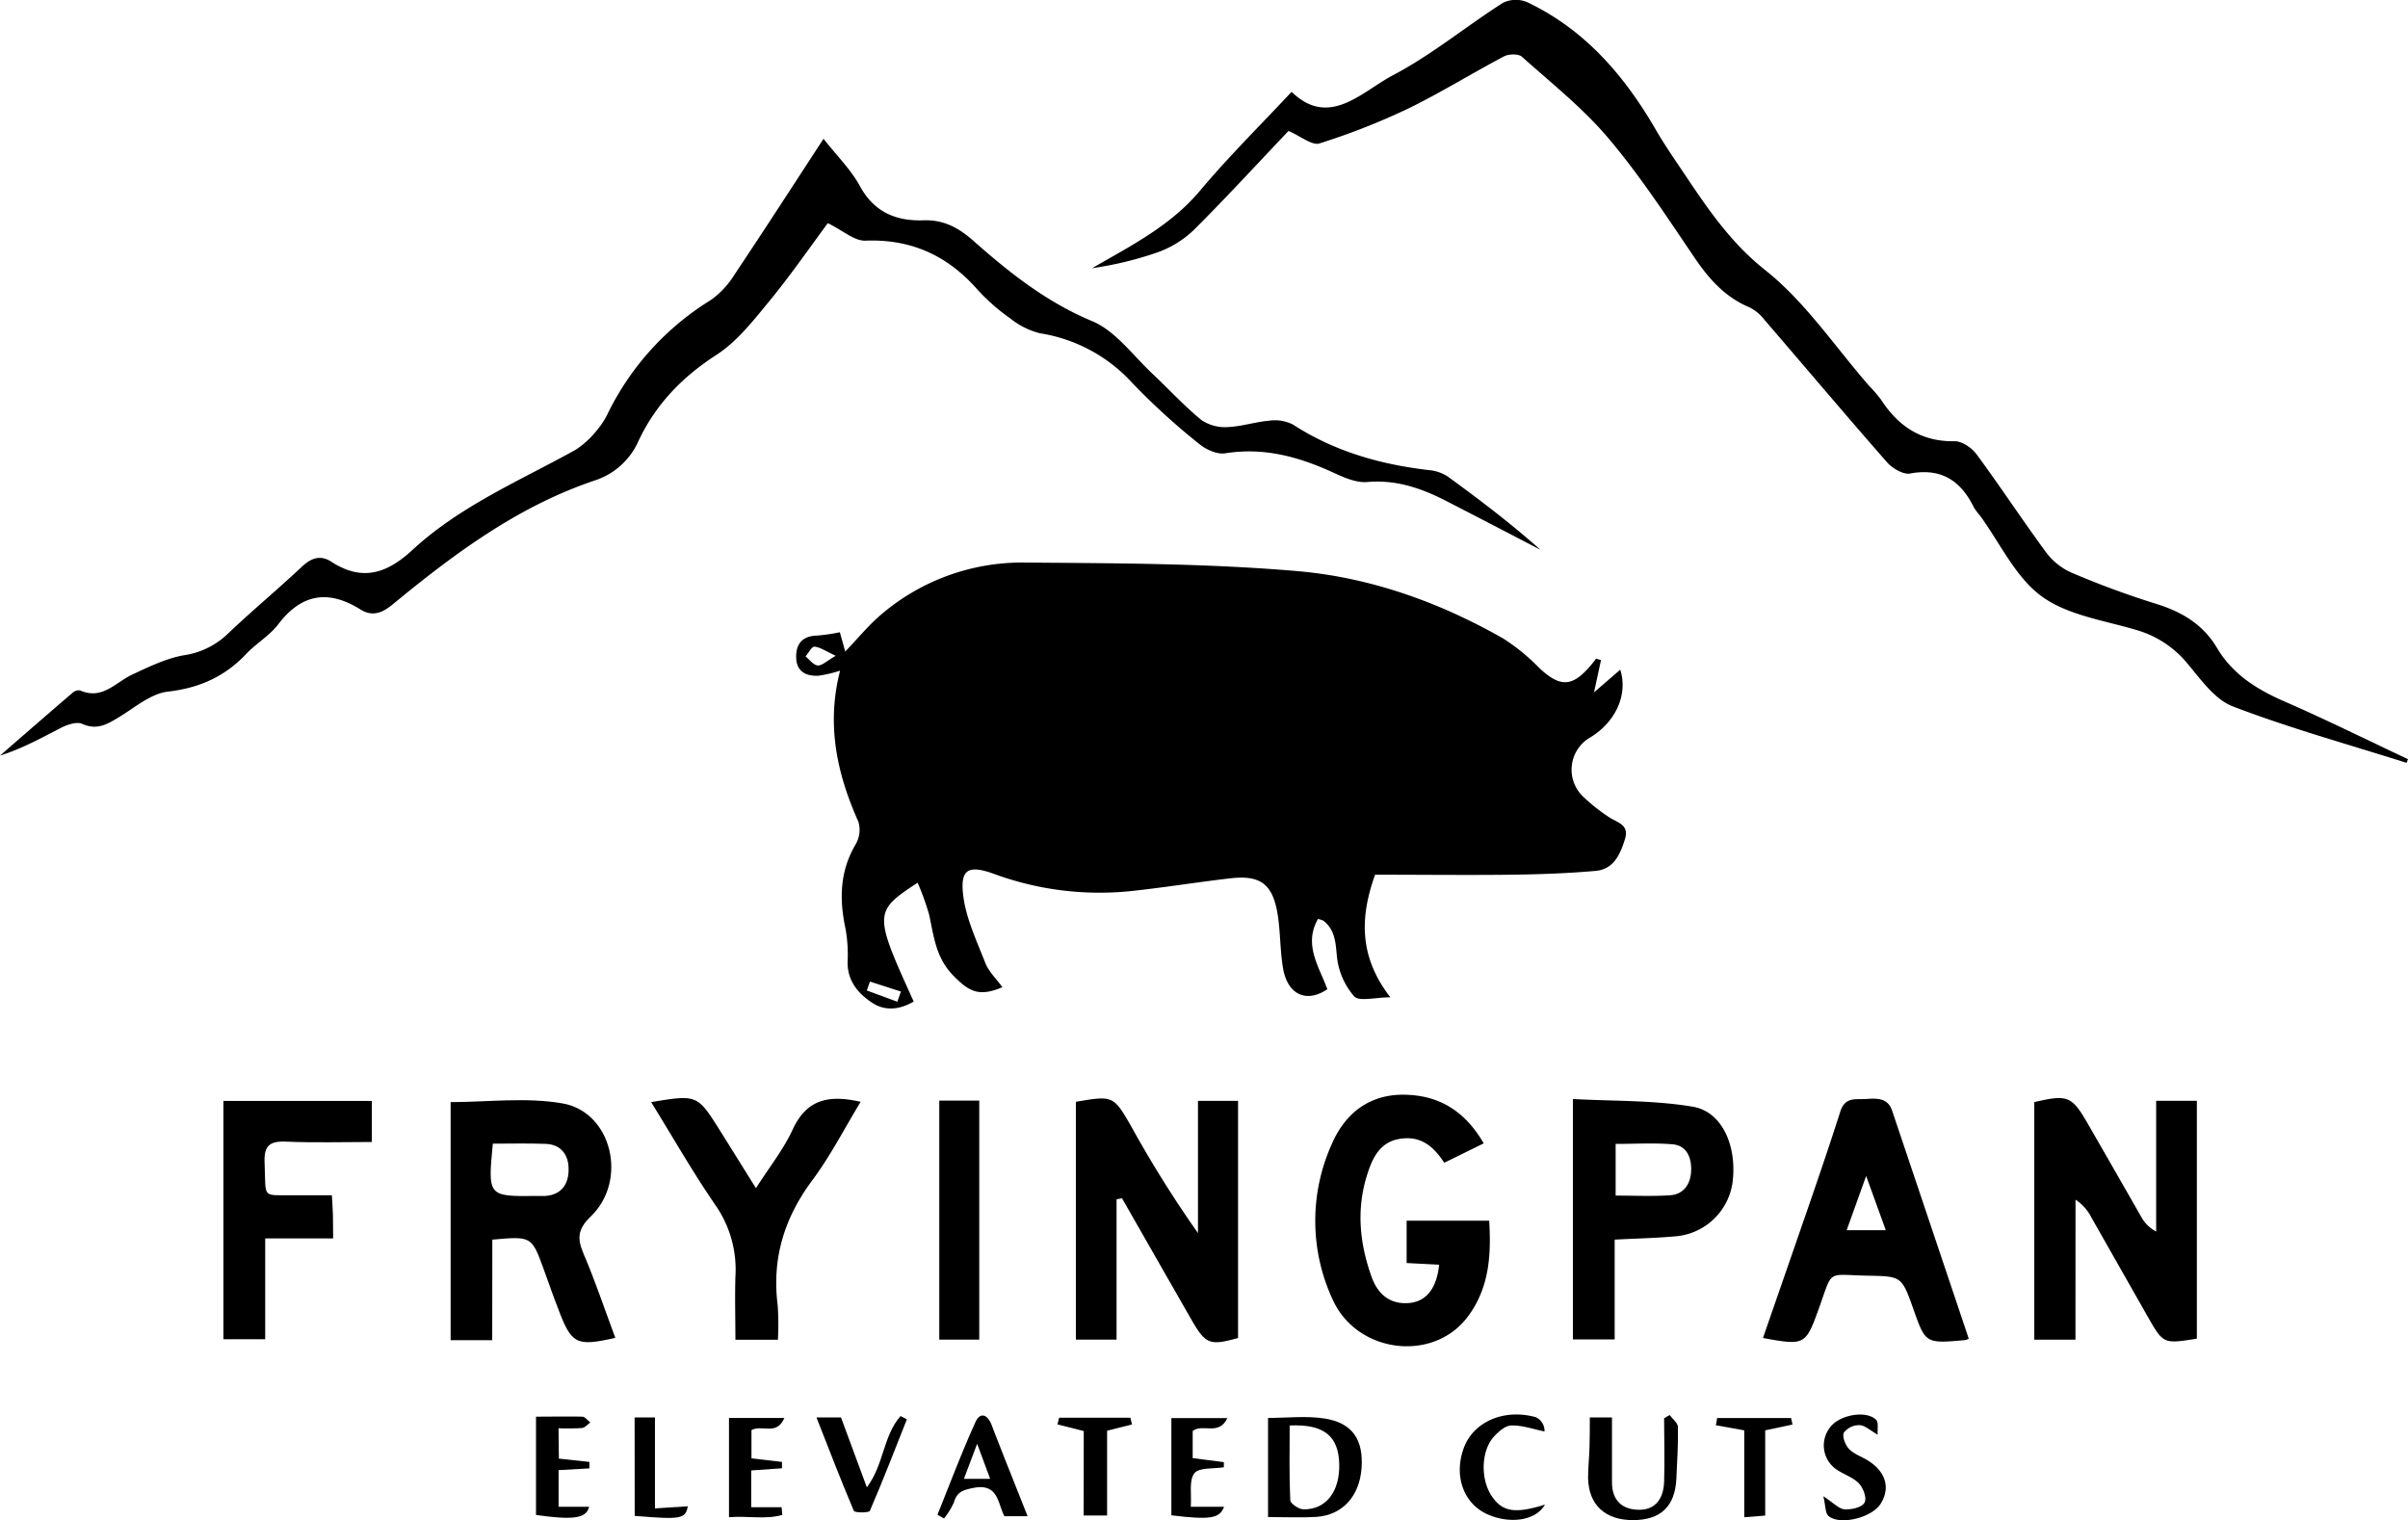
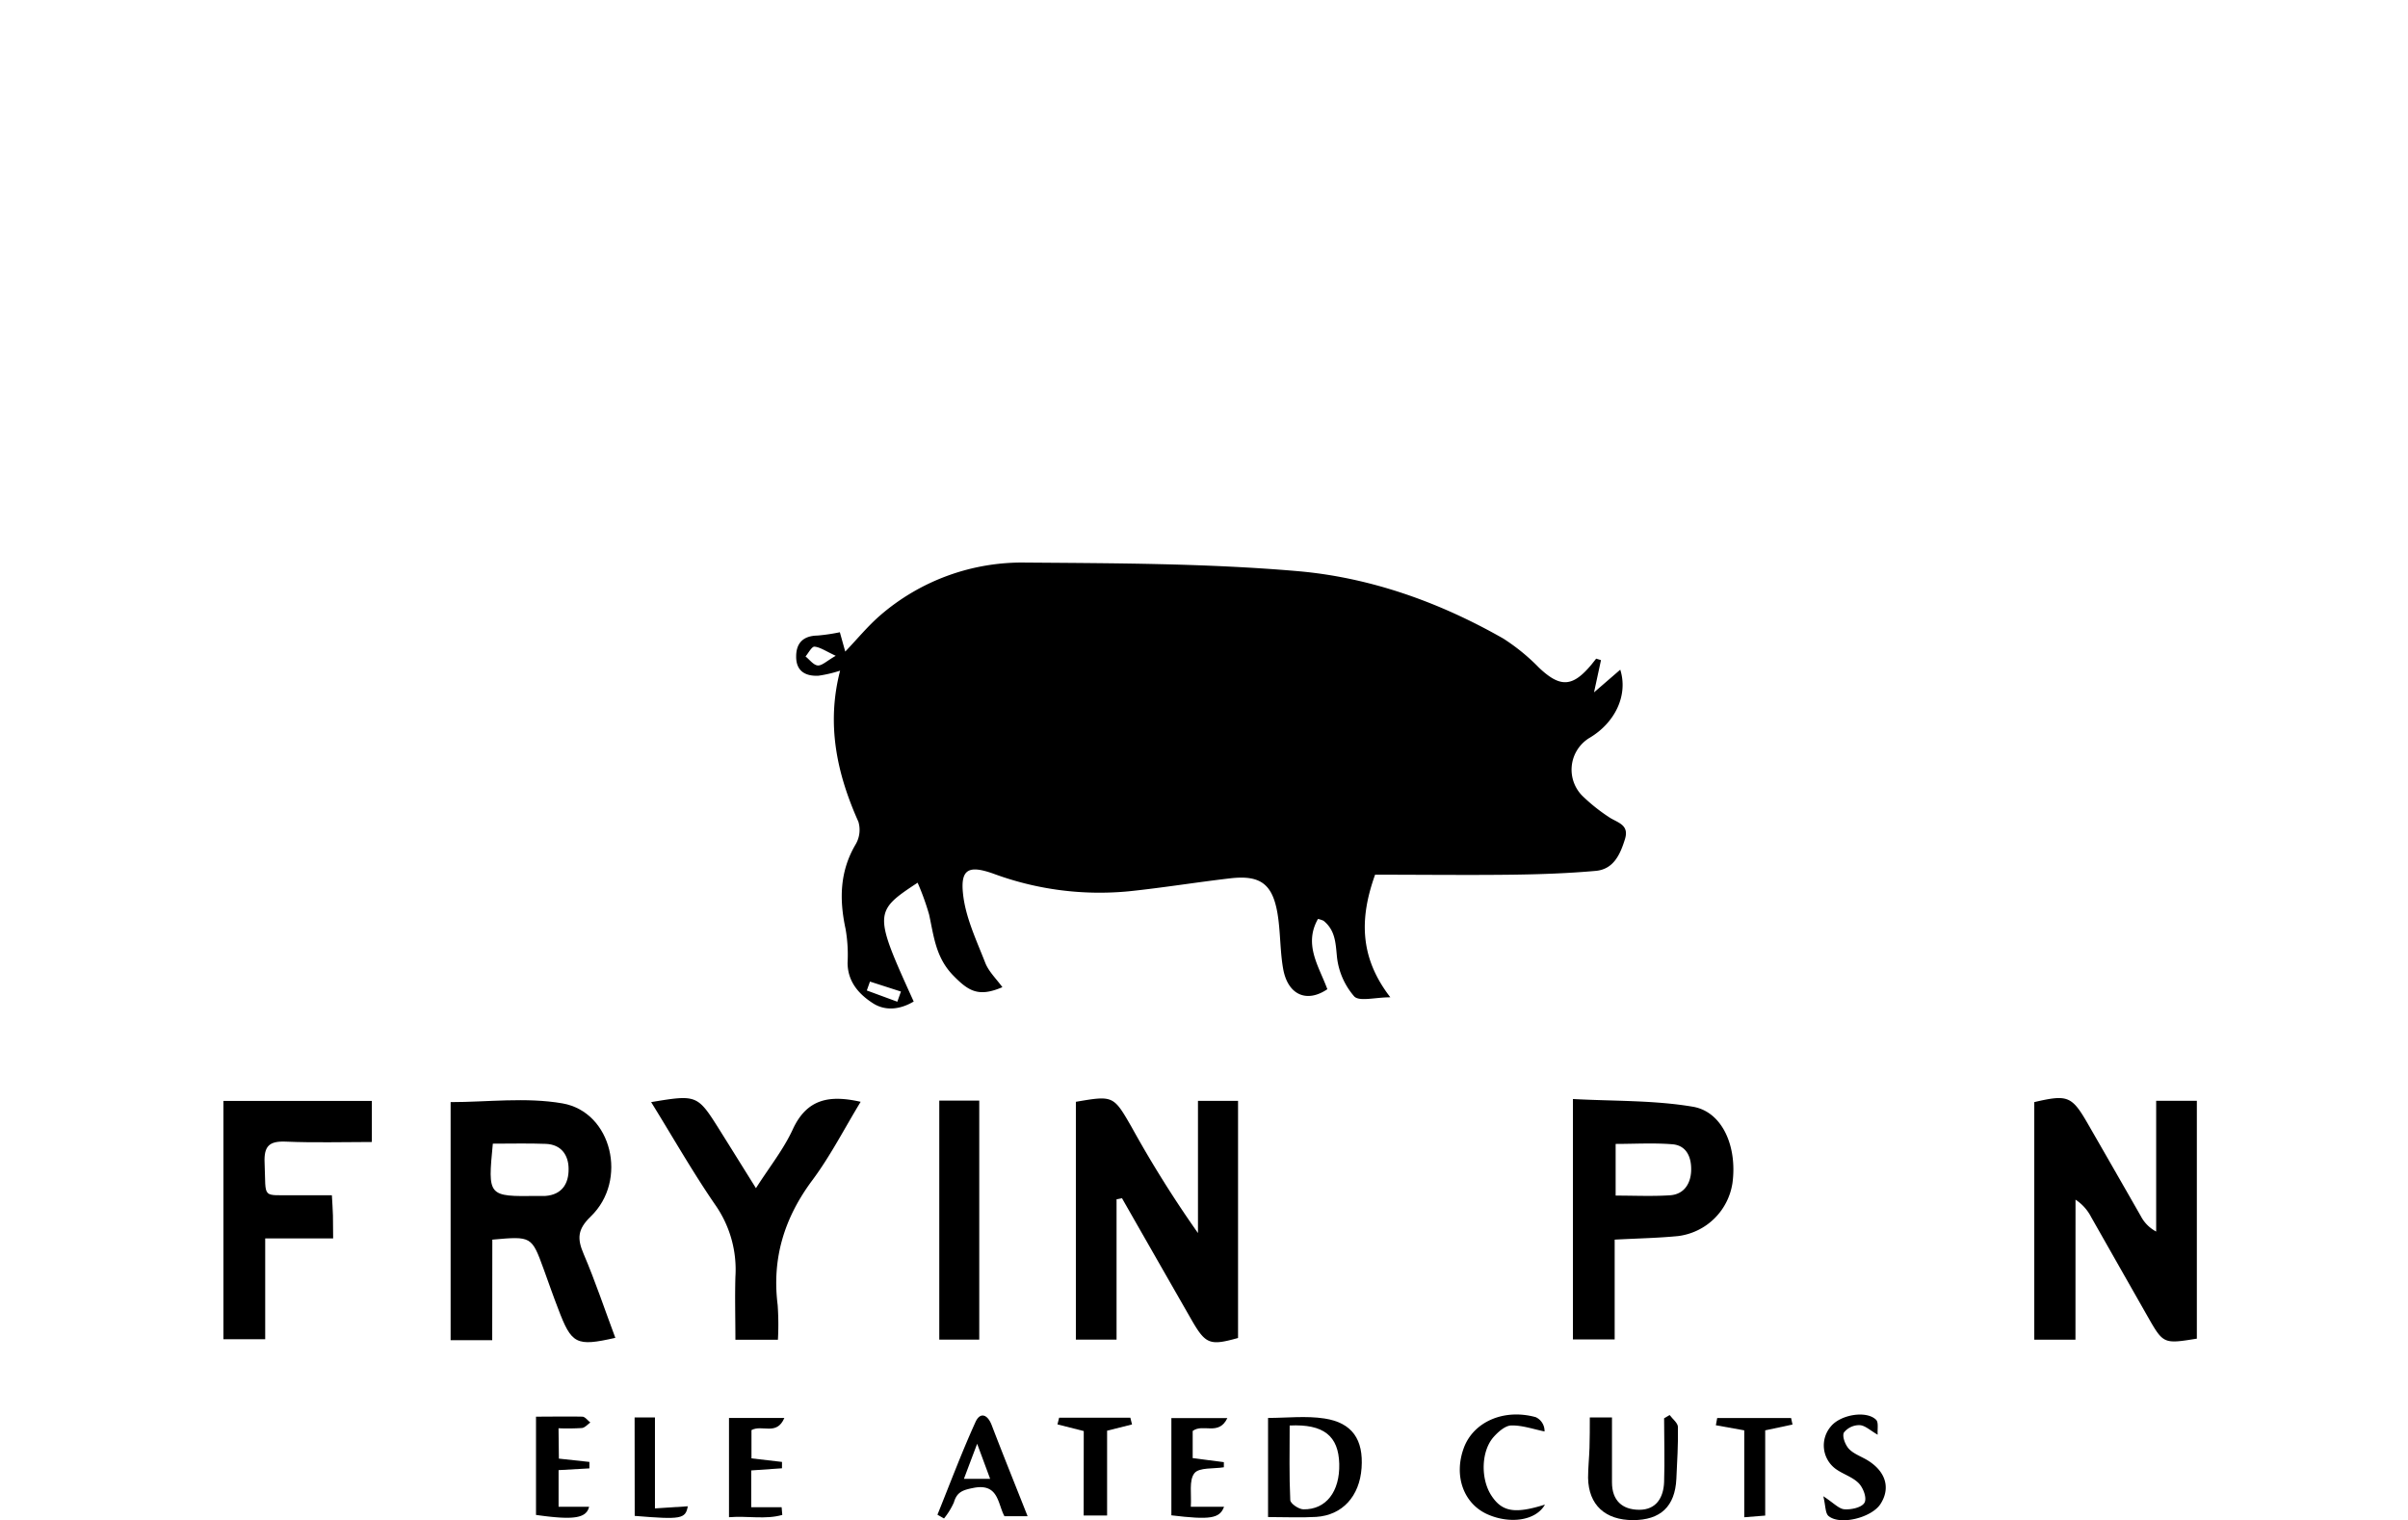
<svg xmlns="http://www.w3.org/2000/svg" id="Layer_1" data-name="Layer 1" viewBox="0 0 473.51 298.93">
  <path d="M327.12,231.09l-1.37,6.34,5.16-4.46c1.58,5-1,10.47-6.15,13.47a7.31,7.31,0,0,0-1,11.63,35.13,35.13,0,0,0,5.22,4.08c1.73,1,3.68,1.46,2.85,4.15-.93,3-2.23,5.91-5.73,6.23-5.46.49-11,.68-16.45.75-9,.11-18,0-26.95,0-3,8.36-3.18,16.14,3,24.11-3,0-6.13.89-7.12-.19a14.16,14.16,0,0,1-3.39-7.86c-.26-2.75-.36-5.17-2.63-7a5.46,5.46,0,0,0-1.09-.36c-2.89,5.08.24,9.41,1.84,13.82-4.08,2.77-7.8,1.1-8.7-4.06-.63-3.6-.5-7.33-1.12-10.94-1-5.75-3.43-7.48-9.29-6.8-6.63.77-13.22,1.85-19.86,2.54a60.14,60.14,0,0,1-26.67-3.45c-4.78-1.7-6.54-1-6,3.95.48,4.62,2.63,9.11,4.36,13.54.68,1.76,2.21,3.2,3.38,4.82-4.68,2-6.63.8-9.65-2.28-3.48-3.56-3.82-7.74-4.76-12a49.66,49.66,0,0,0-2.26-6.26c-8.65,5.69-8.66,6-.77,23.36-2.62,1.56-5.52,1.93-8,.35-2.74-1.76-5-4.22-5-8a29.54,29.54,0,0,0-.39-6.59c-1.26-5.83-1.17-11.37,2-16.71a5.6,5.6,0,0,0,.51-4.41c-4.22-9.44-6.33-19.11-3.59-29.7a25.3,25.3,0,0,1-4.27,1c-2.55.12-4.4-.91-4.37-3.79,0-2.68,1.43-4.06,4.19-4.11a37.5,37.5,0,0,0,4.4-.65c.13.48.56,2,1.06,3.8,2.4-2.51,4.43-5,6.85-7.1A42.64,42.64,0,0,1,214,211.91c17.85.14,35.76.15,53.52,1.69,14.25,1.24,27.85,6.1,40.39,13.25a39.51,39.51,0,0,1,7,5.71c4.22,4,6.64,3.86,10.38-.65l.88-1.11ZM183.37,294.3l-.62,1.75,6,2.21.71-2Zm-6.73-64.06c-2-.93-3.09-1.71-4.2-1.8-.53,0-1.16,1.24-1.74,1.93.8.63,1.57,1.71,2.41,1.77S174.87,231.25,176.64,230.24Z" transform="translate(-12.3 -101.29)" />
-   <path d="M175.08,145.17c-3.7,5-7.41,10.37-11.56,15.41-3.12,3.8-6.32,7.89-10.35,10.5-6.74,4.35-11.94,9.74-15.31,16.9a14.16,14.16,0,0,1-8.71,7.82c-15.05,5.08-27.55,14.39-39.63,24.33-2.06,1.7-4,2.46-6.34,1C76.9,217.21,71.64,218,67.05,224c-1.71,2.27-4.37,3.79-6.34,5.88-4.23,4.47-9.2,6.69-15.42,7.41-3.34.39-6.48,3.13-9.57,5-2.31,1.41-4.36,2.64-7.27,1.33-1-.46-2.81.12-4,.71-3.93,2-7.75,4.16-12.15,5.53,4.76-4.13,9.51-8.27,14.3-12.37a1.79,1.79,0,0,1,1.43-.45c4.38,1.95,7-1.58,10.28-3.11s6.62-3.16,10.11-3.79A15.67,15.67,0,0,0,57,226c4.75-4.53,9.82-8.73,14.6-13.22,1.88-1.77,3.68-2.46,5.91-1,6,3.87,10.85,2.31,15.87-2.33,9.35-8.65,21.08-13.61,32.08-19.7a17.43,17.43,0,0,0,4.21-3.85,16,16,0,0,0,2.31-3.64,54.08,54.08,0,0,1,20.14-22,17.64,17.64,0,0,0,4.72-5.14c5.76-8.6,11.37-17.31,17.4-26.54,2.64,3.37,5.39,6.06,7.14,9.28,2.81,5.17,7.14,6.93,12.53,6.75,4-.13,6.91,1.48,9.82,4.05,7.06,6.24,14.3,12,23.29,15.76,4.67,1.93,8.12,6.86,12.06,10.51,3.17,3,6.1,6.19,9.44,8.93a8.21,8.21,0,0,0,5.13,1.41c2.72-.1,5.41-1,8.13-1.25a8,8,0,0,1,4.72.72c8.21,5.33,17.27,7.89,26.88,9A8,8,0,0,1,297,195c6.23,4.54,12.37,9.2,18.21,14.39-6.21-3.22-12.41-6.46-18.64-9.65-4.82-2.47-9.76-4.16-15.4-3.67-2.18.19-4.6-.89-6.7-1.86-6.77-3.1-13.62-5-21.21-3.79-1.59.27-3.81-.72-5.14-1.83A133.54,133.54,0,0,1,235,176.64a31.1,31.1,0,0,0-18.2-9.82,15.14,15.14,0,0,1-5.81-2.9,39.35,39.35,0,0,1-6.5-5.71c-5.88-6.67-13-9.94-22-9.6C180.28,148.7,178,146.57,175.08,145.17Z" transform="translate(-12.3 -101.29)" />
-   <path d="M485.53,251.29c-11.42-3.62-23-6.82-34.17-11.1-3.59-1.37-6.33-5.36-9-8.52a20.12,20.12,0,0,0-9.95-6.5c-6.38-1.91-13.58-2.9-18.69-6.66s-8.14-10.45-12.08-15.85a11.71,11.71,0,0,1-1.18-1.57c-2.58-5.27-6.41-7.83-12.55-6.69-1.34.25-3.44-1-4.47-2.13-8.14-9.27-16.09-18.71-24.15-28.06a8.7,8.7,0,0,0-3-2.5c-4.8-2-8-5.64-10.84-9.85-5.38-7.92-10.63-16-16.79-23.29-5-5.95-11.26-10.91-17.1-16.13-.68-.6-2.57-.56-3.5-.07-6.23,3.29-12.21,7-18.54,10.12a134.79,134.79,0,0,1-17.75,7c-1.47.47-3.69-1.42-6.1-2.45-6.12,6.44-12.29,13.17-18.75,19.6a20.1,20.1,0,0,1-7.09,4.3,68.2,68.2,0,0,1-12.77,3.08c7.63-4.41,15.4-8.31,21.22-15.24,5.63-6.71,11.89-12.89,18-19.43,7.41,7.18,13.76,0,19.92-3.26,7.62-4,14.38-9.61,21.67-14.26a5.78,5.78,0,0,1,4.77-.1c11.31,5.39,19.09,14.42,25.25,25.06,1.65,2.84,3.51,5.55,5.34,8.27,4.71,7,9.19,13.79,16.17,19.33,7.89,6.25,13.74,15.09,20.47,22.8a25.55,25.55,0,0,1,2.32,2.69c3.42,5.27,7.95,8.29,14.51,8.17,1.44,0,3.35,1.31,4.28,2.58,4.67,6.33,9,12.93,13.66,19.26a12.56,12.56,0,0,0,5,4A174.77,174.77,0,0,0,436.2,220c5.1,1.56,9.31,4.06,12.05,8.69,3.09,5.2,7.82,8.15,13.23,10.51,8.2,3.58,16.23,7.56,24.33,11.37Z" transform="translate(-12.3 -101.29)" />
  <path d="M231.86,337.11V364.7h-8V317.94c7.35-1.26,7.4-1.23,10.95,4.95a224.3,224.3,0,0,0,13.06,20.86v-26h7.88v46.63c-5.59,1.56-6.39,1.25-9.24-3.73q-6.8-11.87-13.58-23.75Z" transform="translate(-12.3 -101.29)" />
  <path d="M420.42,364.71h-8.1V318c6.61-1.54,7.39-1.22,10.61,4.39q5.18,9,10.36,18.06a7.15,7.15,0,0,0,3,3V317.74h8v46.77c-6.59,1.06-6.59,1.06-9.74-4.47q-5.54-9.74-11.06-19.47a9,9,0,0,0-3.06-3.39Z" transform="translate(-12.3 -101.29)" />
  <path d="M109.09,364.81h-8.18V318c7.23,0,14.8-1,22,.25,9.73,1.7,12.91,15.17,5.56,22.23-2.61,2.52-2.7,4.35-1.41,7.36,2.31,5.39,4.17,11,6.24,16.51-7.69,1.74-8.61,1.27-11.24-5.71-1-2.57-1.89-5.16-2.83-7.74-2.39-6.55-2.39-6.55-10.12-5.86Zm.12-38.64c-1,10.4-1,10.4,8.74,10.28.52,0,1,0,1.57,0,3.29-.23,4.62-2.43,4.59-5.3,0-2.71-1.43-4.83-4.5-4.94C116.23,326.08,112.84,326.17,109.21,326.17Z" transform="translate(-12.3 -101.29)" />
-   <path d="M296.29,329.93c-2.2-3.44-4.8-5.34-8.72-4.71s-5.38,3.71-6.44,7.09c-2.15,6.79-1.47,13.46.86,20,1.2,3.4,3.6,5.53,7.42,5.19,3.4-.3,5.42-2.95,5.88-7.53l-6.39-.33v-8.33h16.23c.44,6.79,0,13.39-4.3,19-6.78,8.9-21.7,7.1-26.48-3.5a36.7,36.7,0,0,1-.17-30.55c2.67-6.17,7.57-10,14.81-9.7,6.71.26,11.54,3.48,15.07,9.55Z" transform="translate(-12.3 -101.29)" />
-   <path d="M399.44,364.52a3.38,3.38,0,0,1-.66.27c-7.83.7-7.83.7-10.2-6s-2.37-6.52-9.32-6.67c-7.92-.17-6.48-1.32-9.38,6.69-2.52,6.95-2.72,7.08-10.91,5.57,2.15-6.21,4.29-12.35,6.41-18.5,3-8.64,6-17.26,8.79-26,.93-2.93,2.94-2.37,5-2.49s4.31-.34,5.2,2.3Zm-20.18-32c-1.47,4.08-2.62,7.29-3.83,10.66h7.69Z" transform="translate(-12.3 -101.29)" />
  <path d="M329.81,364.66H321.6V317.39c7.92.44,15.89.21,23.61,1.52,5.81,1,8.71,7.85,7.77,14.95a12.37,12.37,0,0,1-10.7,10.48c-4,.39-8,.46-12.47.7Zm.19-28.28c3.71,0,7.21.17,10.68-.06,2.81-.18,4.09-2.35,4.17-4.85s-.81-4.94-3.68-5.18c-3.71-.3-7.46-.07-11.17-.07Z" transform="translate(-12.3 -101.29)" />
  <path d="M77.81,344.8H64.45v19.82H56.23V317.76H85.42v8.08c-5.69,0-11.31.17-16.91-.07-3.26-.14-4.33.86-4.18,4.18.32,7.36-.77,6.26,6.23,6.36,2.21,0,4.43,0,7,0,.08,1.46.18,2.72.21,4S77.81,342.89,77.81,344.8Z" transform="translate(-12.3 -101.29)" />
  <path d="M181.54,317.94c-3.19,5.24-5.93,10.62-9.48,15.39-5.52,7.4-8,15.38-6.84,24.57a55,55,0,0,1,.05,6.82h-8.36c0-4.12-.12-8.25,0-12.37a22.17,22.17,0,0,0-3.86-14c-4.51-6.53-8.44-13.46-12.71-20.35,9-1.5,9.11-1.45,13.43,5.42,2.29,3.65,4.56,7.31,7.18,11.5,2.63-4.13,5.44-7.63,7.25-11.58C171,317.29,175.47,316.57,181.54,317.94Z" transform="translate(-12.3 -101.29)" />
  <path d="M197,317.7h7.86v47H197Z" transform="translate(-12.3 -101.29)" />
  <path d="M261.65,399.59V380.1c3.68,0,7.47-.45,11.1.11,5.48.84,7.68,4.18,7.29,9.73s-3.76,9.29-8.93,9.62C268.12,399.74,265.11,399.59,261.65,399.59Zm4.25-18c0,5-.11,9.85.12,14.66,0,.67,1.66,1.81,2.57,1.82,4.47.09,7.2-3.51,7.06-8.95S272.63,381.26,265.9,381.59Z" transform="translate(-12.3 -101.29)" />
  <path d="M324.92,380h4.36q0,6.35,0,12.76c0,3.56,2,5.39,5.36,5.4s4.78-2.42,4.89-5.47c.14-4.17,0-8.35,0-12.52l1.09-.64c.57.78,1.61,1.55,1.63,2.34.06,3.4-.15,6.81-.31,10.21-.26,5.42-3.11,8.11-8.53,8.11s-8.74-2.94-8.83-8.32c0-2,.22-3.92.28-5.89S324.92,382.14,324.92,380Z" transform="translate(-12.3 -101.29)" />
  <path d="M214.37,399.43h-4.55c-1.34-2.4-1.12-6.56-6.11-5.57-2.06.41-3.24.78-3.84,2.86a14.33,14.33,0,0,1-1.94,3.15l-1.29-.74c2.46-6.08,4.76-12.23,7.47-18.2.89-2,2.35-1.61,3.19.57C209.53,387.32,211.87,393.1,214.37,399.43Zm-12.52-7.36H207l-2.55-6.89C203.38,388,202.71,389.78,201.85,392.07Z" transform="translate(-12.3 -101.29)" />
  <path d="M316.1,397.14c-1.79,3.18-6.87,3.86-11.26,1.93-4.74-2.09-6.72-7.57-4.7-13.06,1.89-5.14,7.87-7.79,14.15-6.06a3,3,0,0,1,1.73,2.81c-2.17-.44-4.34-1.22-6.5-1.18-1.2,0-2.59,1.23-3.51,2.26-2.47,2.78-2.58,8.21-.47,11.48S310.19,399,316.1,397.14Z" transform="translate(-12.3 -101.29)" />
-   <path d="M172.85,380h4.82c1.68,4.53,3.34,9,5.08,13.73,3.35-4.33,3.21-10.18,6.64-14l1.24.64c-2.38,6-4.71,12.06-7.28,18-.17.41-3,.4-3.15,0C177.64,392.35,175.33,386.3,172.85,380Z" transform="translate(-12.3 -101.29)" />
  <path d="M370.84,395.5c2.05,1.33,3.06,2.49,4.15,2.56,1.33.1,3.33-.33,3.91-1.24s-.21-2.95-1.07-3.85c-1.22-1.27-3.16-1.81-4.62-2.89a5.73,5.73,0,0,1-.88-8.32c1.9-2.32,7-3.18,8.89-1.29.52.52.22,1.87.31,2.93-1.45-.82-2.48-1.84-3.55-1.88a3.83,3.83,0,0,0-3.1,1.46c-.37.77.28,2.44,1,3.21.95,1,2.43,1.49,3.66,2.24,3.59,2.2,4.55,5.47,2.54,8.59-1.74,2.7-7.95,4.26-10.22,2.36C371.21,398.83,371.3,397.4,370.84,395.5Z" transform="translate(-12.3 -101.29)" />
  <path d="M253.65,380.13c-1.7,3.56-4.79,1-6.82,2.53V388l6.13.8v1c-2,.33-4.89,0-5.8,1.18-1.1,1.42-.53,4.14-.7,6.59H253c-.87,2.32-2.73,2.6-10.36,1.68V380.13Z" transform="translate(-12.3 -101.29)" />
  <path d="M122.2,388.1l6,.65,0,1.27-6.06.34v7.21h6c-.56,2.28-3.05,2.65-10.44,1.6V379.85c3,0,6-.06,9.1,0,.54,0,1.06.75,1.59,1.15-.55.38-1.06,1-1.64,1.08a43.41,43.41,0,0,1-4.62.05Z" transform="translate(-12.3 -101.29)" />
  <path d="M166.54,380.1c-1.52,3.56-4.35,1.25-6.47,2.39v5.56l6,.7V390l-6.05.42v7.24H166l.13,1.51c-3.29.95-6.8.15-10.48.45V380.1Z" transform="translate(-12.3 -101.29)" />
  <path d="M225.41,382.68l-5.17-1.31.33-1.32h14l.33,1.33L230,382.61v16.68h-4.61Z" transform="translate(-12.3 -101.29)" />
  <path d="M359.41,382.54V399.3l-4.12.33V382.54l-5.58-1,.26-1.42H364.5l.28,1.28Z" transform="translate(-12.3 -101.29)" />
  <path d="M137.09,380h4v17.89l6.46-.42c-.46,2.5-1.3,2.64-10.44,1.89Z" transform="translate(-12.3 -101.29)" />
</svg>